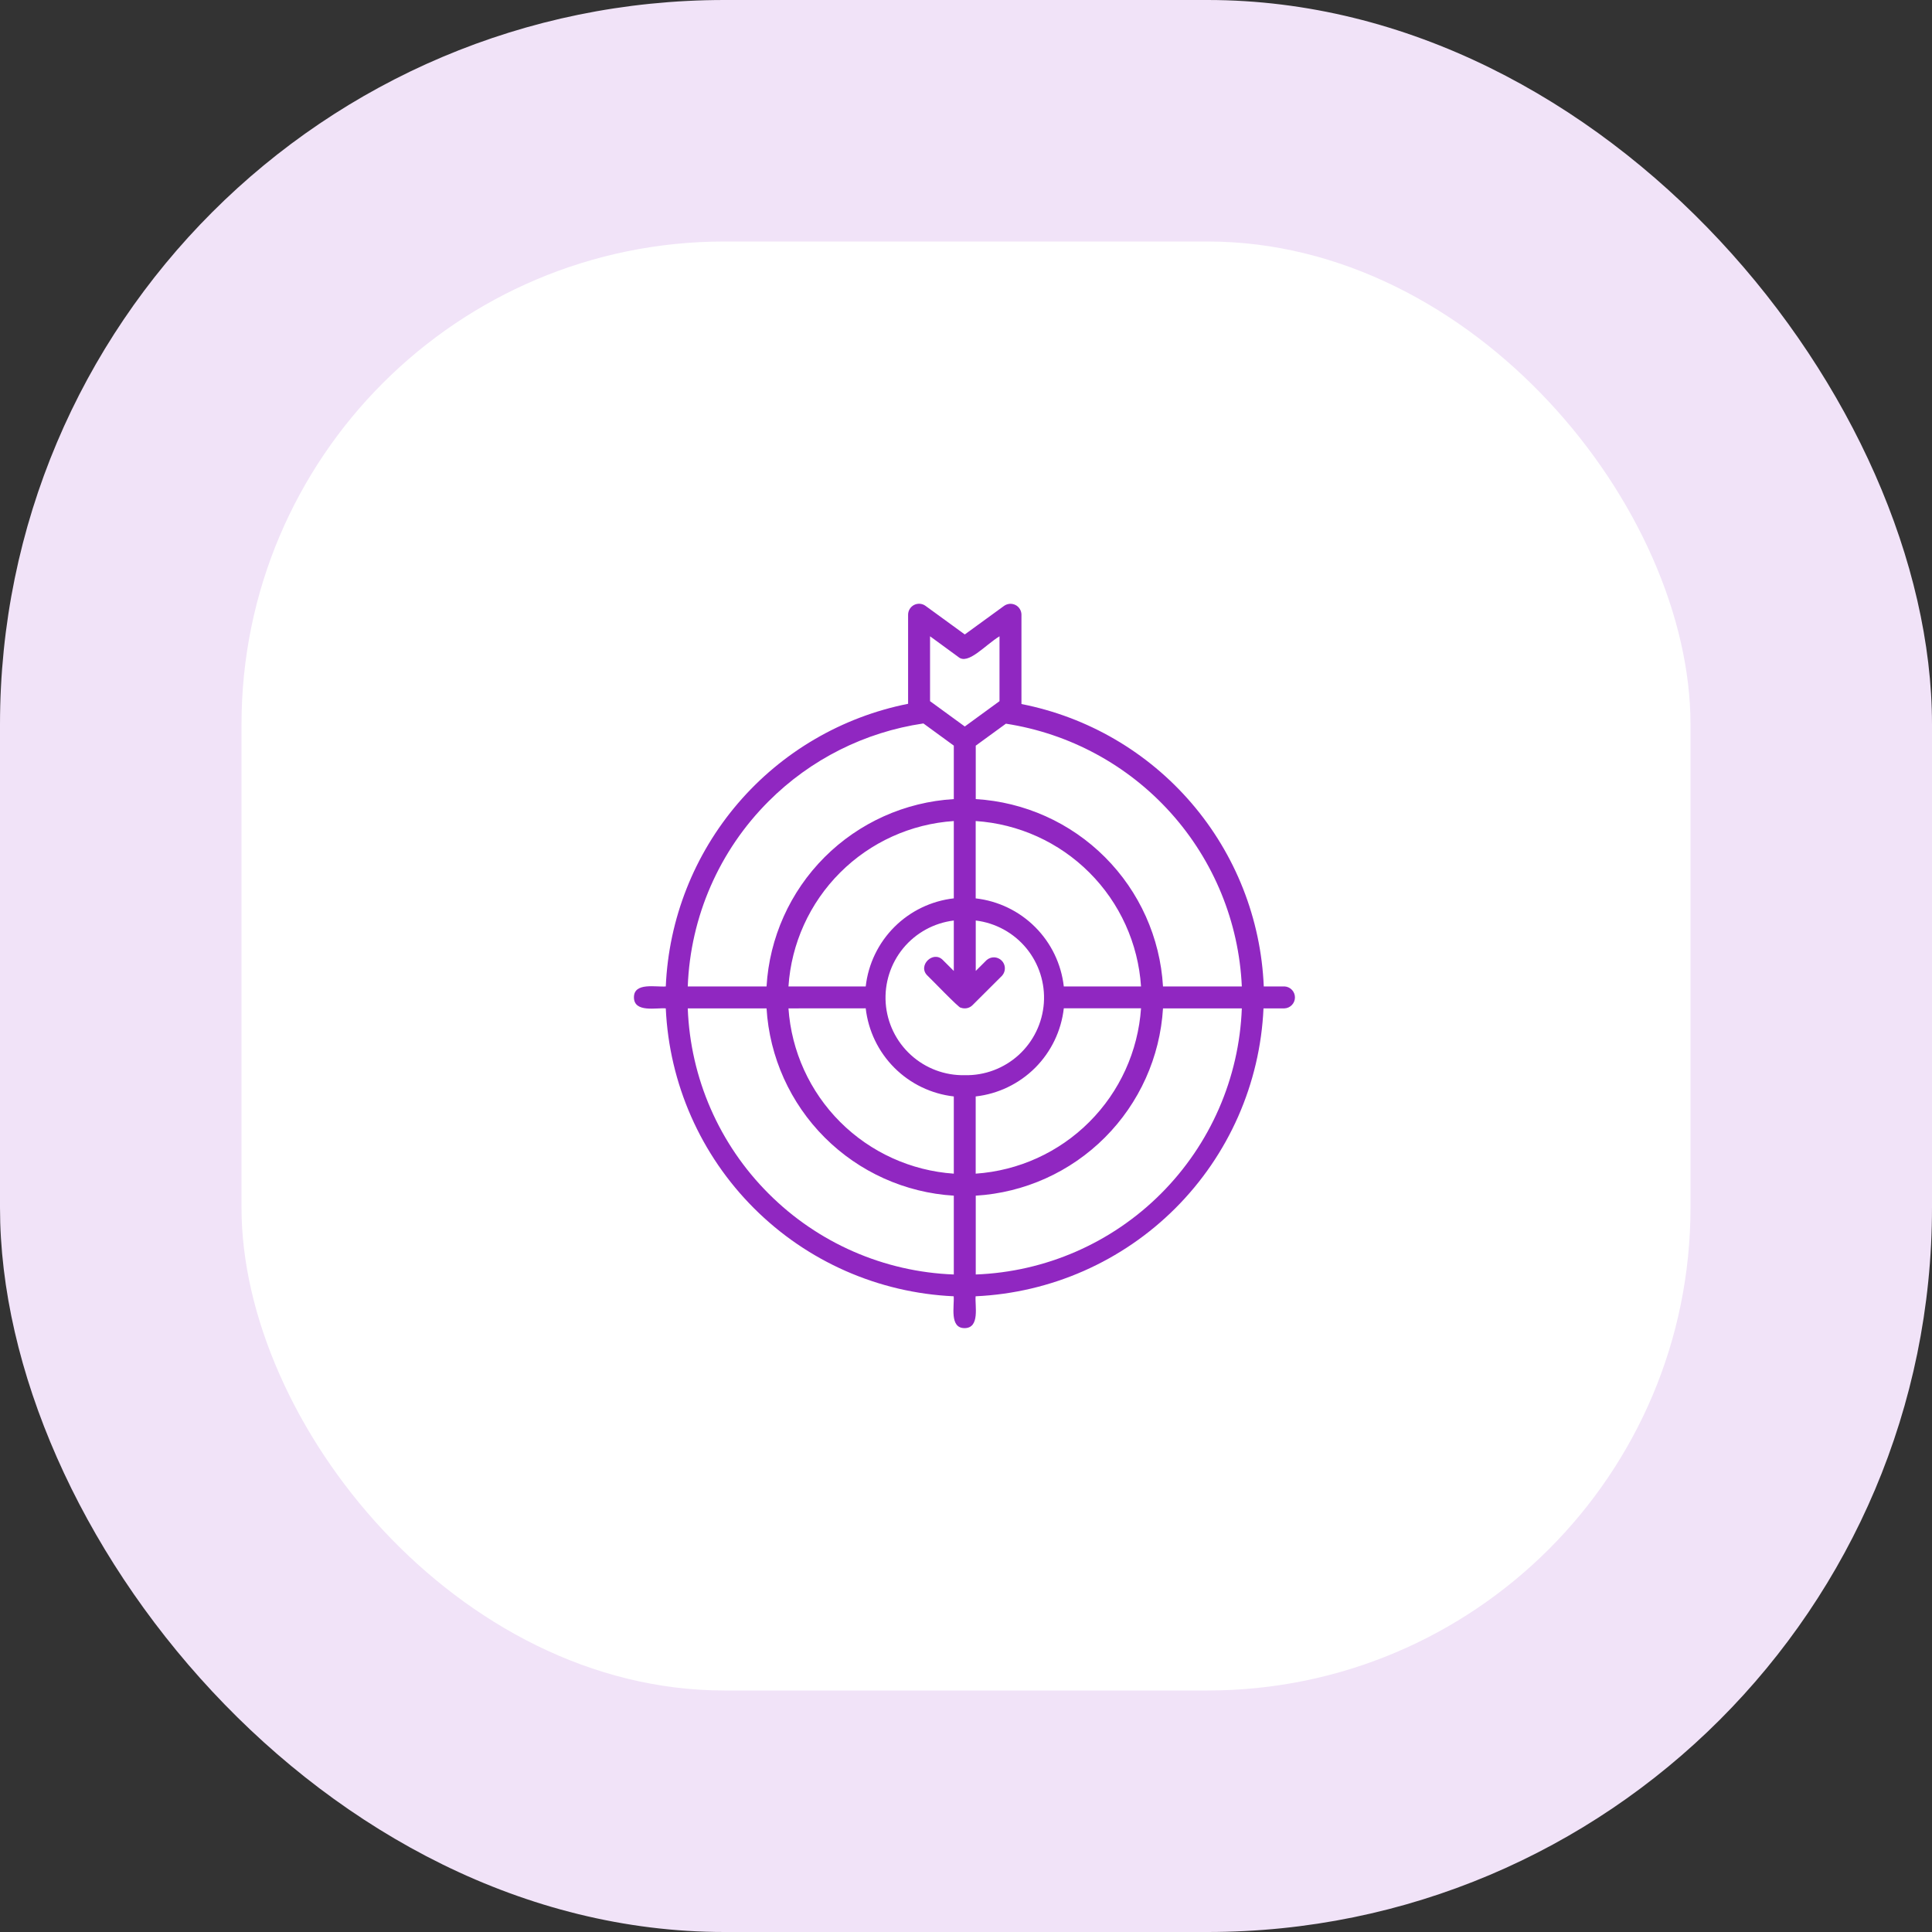
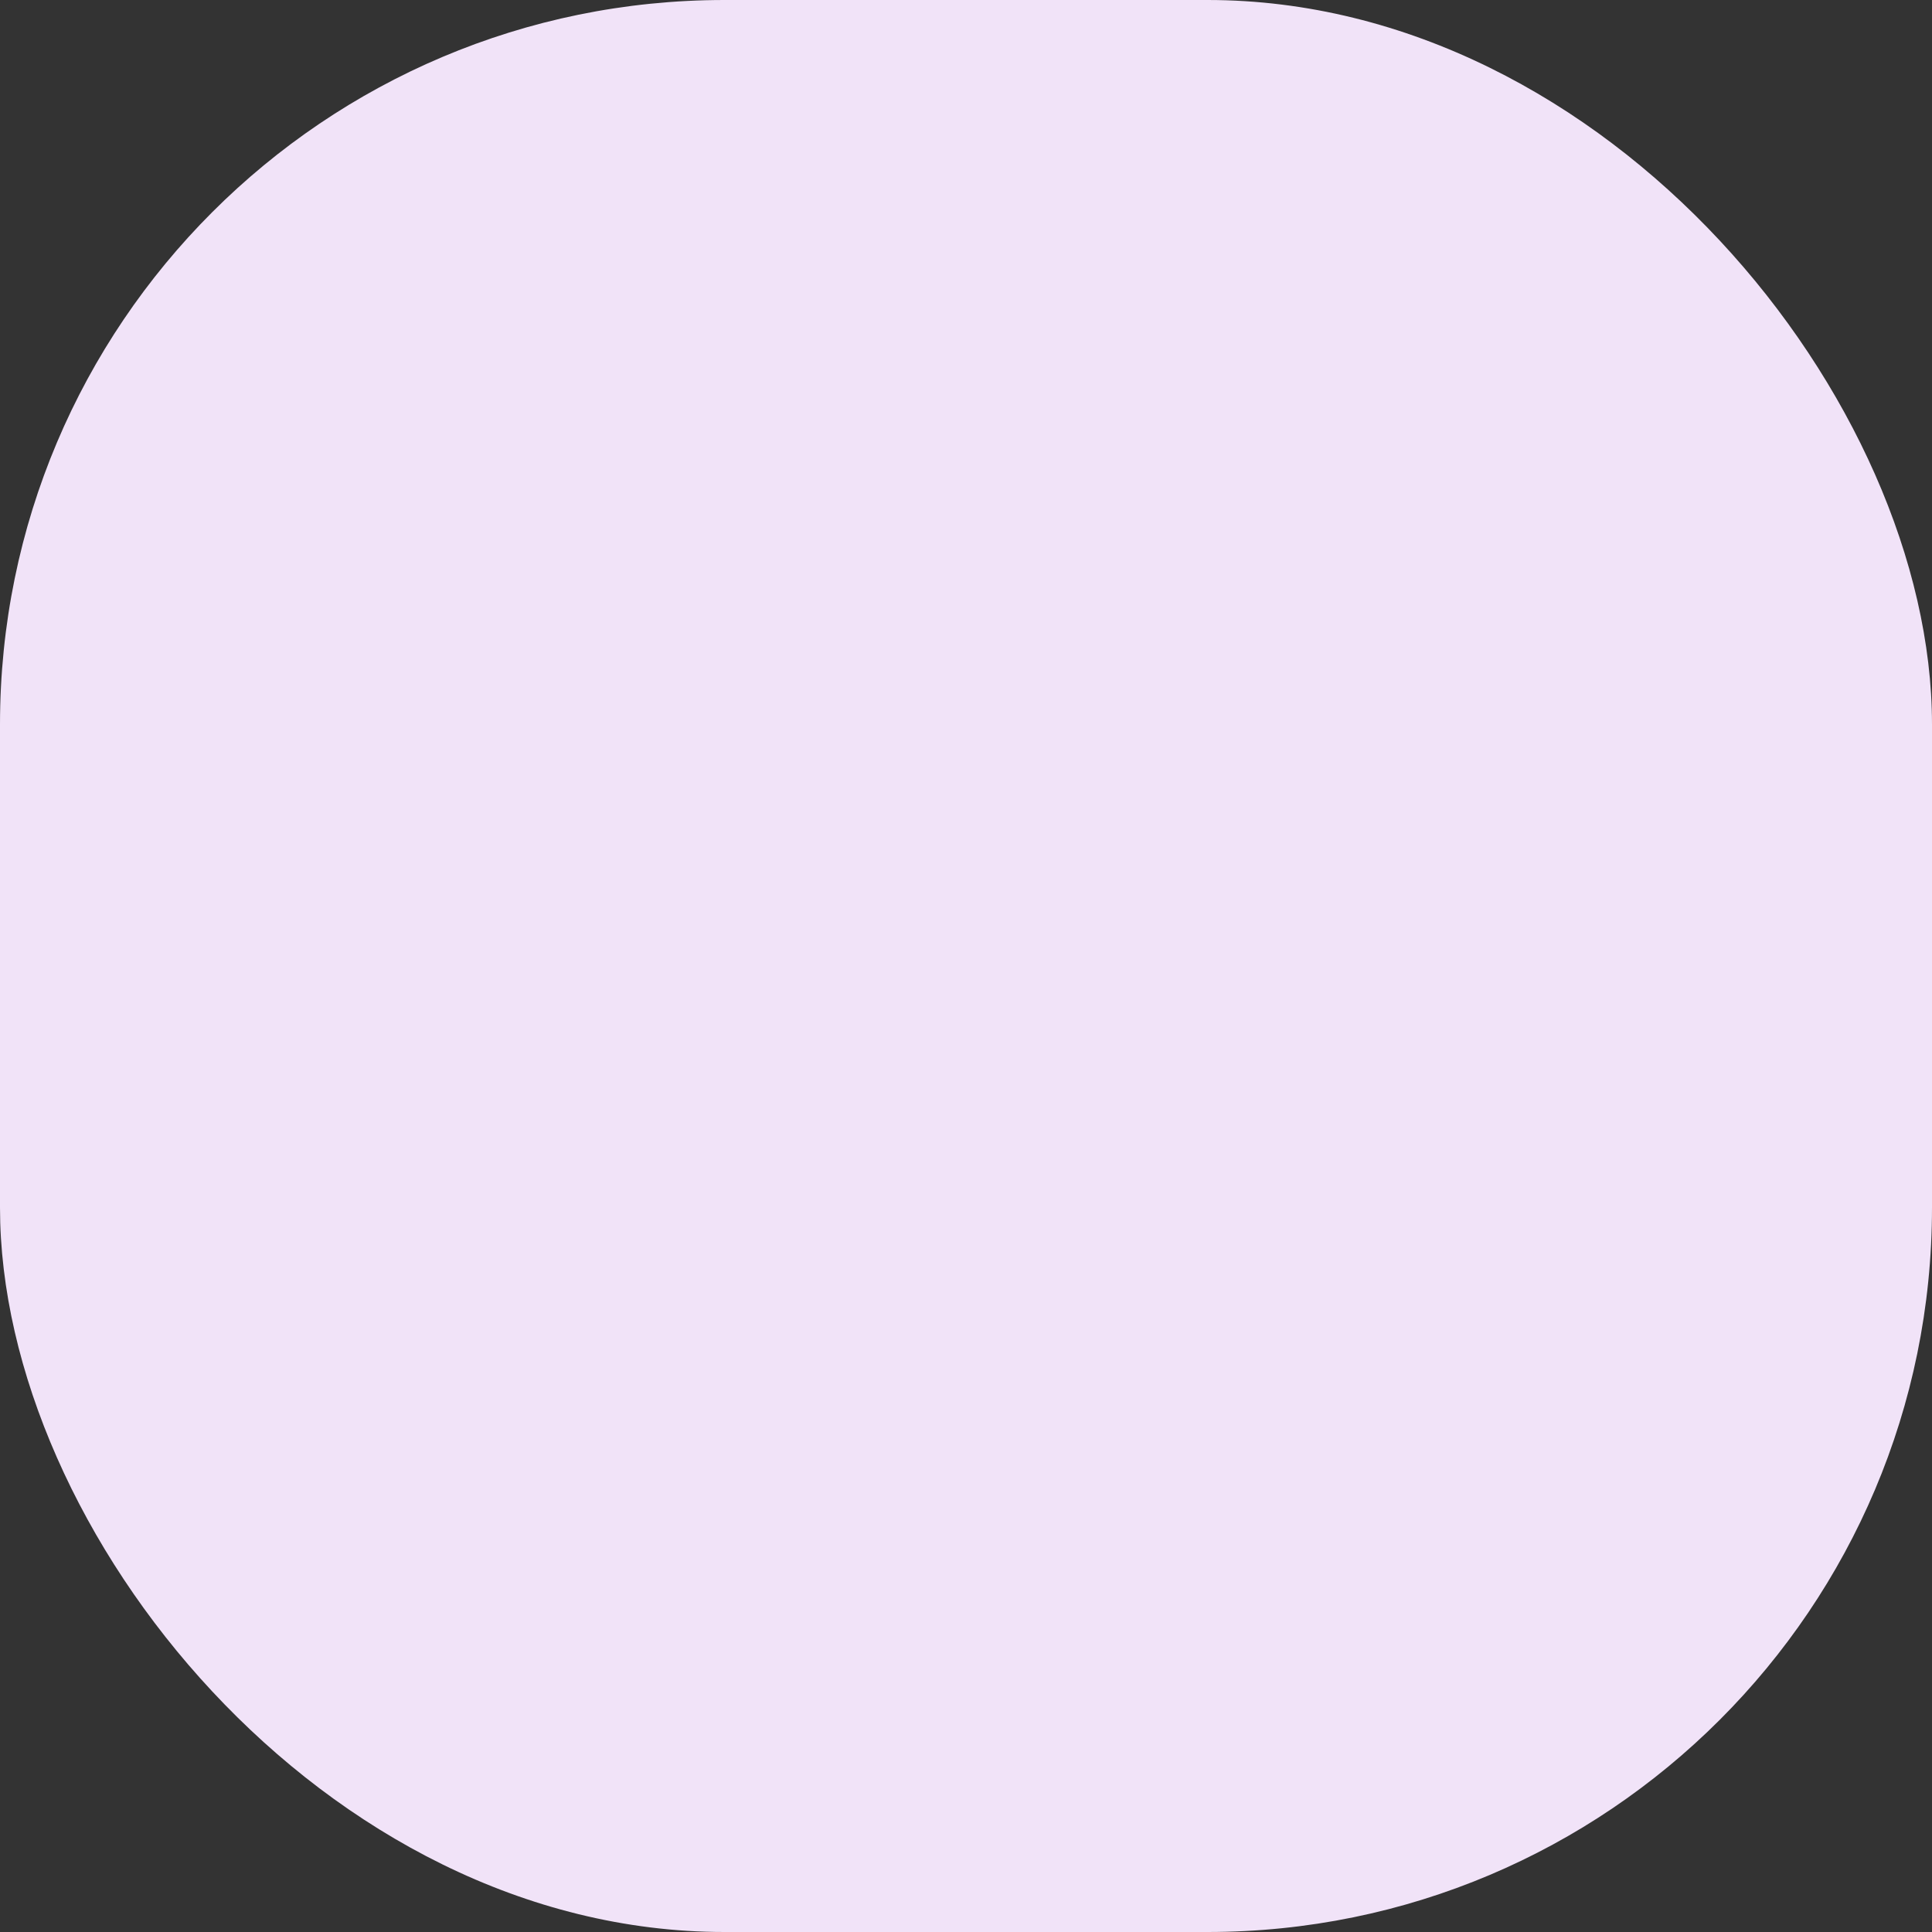
<svg xmlns="http://www.w3.org/2000/svg" width="64" height="64" viewBox="0 0 64 64" fill="none">
  <rect x="0" y="0" width="64" height="64" fill="#333333" stroke="none" />
  <rect width="64" height="64" rx="24" fill="#F1E3F8" />
-   <rect x="8" y="8" width="48" height="48" rx="16" fill="white" />
-   <path d="M42.556 32.677H41.864C41.771 30.443 40.929 28.305 39.473 26.608C38.017 24.91 36.032 23.753 33.837 23.322V20.363C33.837 20.296 33.818 20.231 33.783 20.174C33.748 20.117 33.699 20.071 33.639 20.041C33.579 20.011 33.512 19.998 33.445 20.003C33.378 20.009 33.313 20.033 33.259 20.072L31.96 21.017L30.659 20.07C30.605 20.03 30.541 20.007 30.474 20.001C30.408 19.996 30.341 20.009 30.281 20.039C30.221 20.07 30.171 20.116 30.136 20.173C30.101 20.23 30.082 20.296 30.082 20.363V23.314C27.888 23.75 25.905 24.91 24.449 26.607C22.994 28.305 22.151 30.443 22.055 32.677C21.744 32.707 20.996 32.527 21 33.041C21.004 33.556 21.75 33.376 22.055 33.404C22.168 35.897 23.209 38.258 24.974 40.022C26.738 41.787 29.099 42.828 31.592 42.941C31.62 43.252 31.441 44.001 31.956 43.996C32.471 43.991 32.29 43.246 32.319 42.941C34.812 42.828 37.173 41.787 38.937 40.023C40.702 38.258 41.743 35.897 41.855 33.404H42.547C42.641 33.401 42.729 33.361 42.794 33.294C42.859 33.227 42.896 33.138 42.897 33.045C42.898 32.952 42.863 32.861 42.8 32.793C42.736 32.724 42.649 32.683 42.556 32.677ZM41.137 32.677H38.526C38.431 31.062 37.748 29.539 36.604 28.395C35.461 27.251 33.938 26.567 32.323 26.471V24.701L33.322 23.973C35.43 24.298 37.36 25.342 38.785 26.929C40.209 28.516 41.041 30.547 41.137 32.677ZM31.96 35.617C31.3 35.631 30.66 35.391 30.173 34.946C29.685 34.502 29.387 33.887 29.34 33.228C29.294 32.57 29.502 31.919 29.921 31.41C30.341 30.901 30.941 30.573 31.596 30.493V32.164L31.237 31.806C30.916 31.467 30.38 31.991 30.724 32.319C30.768 32.352 31.795 33.423 31.821 33.378C31.887 33.405 31.96 33.411 32.031 33.397C32.101 33.383 32.166 33.348 32.216 33.297L33.197 32.319C33.258 32.249 33.291 32.159 33.288 32.066C33.285 31.973 33.247 31.885 33.181 31.82C33.115 31.754 33.027 31.716 32.934 31.713C32.841 31.711 32.751 31.744 32.681 31.806L32.323 32.163V30.493C32.978 30.573 33.578 30.901 33.998 31.41C34.417 31.919 34.625 32.57 34.579 33.228C34.532 33.886 34.234 34.501 33.747 34.946C33.259 35.39 32.62 35.631 31.96 35.617ZM31.596 29.759C30.851 29.844 30.157 30.178 29.627 30.708C29.097 31.238 28.762 31.932 28.678 32.677H26.119C26.213 31.255 26.82 29.916 27.828 28.908C28.835 27.9 30.174 27.293 31.596 27.198V29.759ZM28.678 33.402C28.763 34.147 29.097 34.841 29.627 35.371C30.157 35.902 30.851 36.236 31.596 36.321V38.879C30.176 38.781 28.839 38.173 27.832 37.167C26.826 36.161 26.217 34.824 26.119 33.404L28.678 33.402ZM32.321 36.321C33.066 36.236 33.76 35.902 34.291 35.372C34.821 34.841 35.155 34.147 35.24 33.402H37.798C37.7 34.823 37.092 36.16 36.085 37.166C35.079 38.173 33.742 38.781 32.321 38.879V36.321ZM35.24 32.678C35.155 31.933 34.821 31.239 34.29 30.709C33.76 30.179 33.066 29.845 32.321 29.76V27.198C33.743 27.292 35.083 27.9 36.09 28.908C37.097 29.915 37.704 31.255 37.798 32.677L35.24 32.678ZM30.809 21.078L31.745 21.762C32.066 22.04 32.623 21.376 33.11 21.078V23.227L31.96 24.066L30.809 23.227V21.078ZM25.462 26.543C26.849 25.155 28.647 24.251 30.589 23.965L31.596 24.7V26.471C29.982 26.567 28.458 27.252 27.315 28.395C26.172 29.539 25.488 31.063 25.393 32.677H22.783C22.869 30.367 23.826 28.176 25.462 26.543ZM25.462 39.541C23.826 37.907 22.869 35.715 22.783 33.404H25.393C25.491 35.017 26.177 36.539 27.319 37.681C28.462 38.824 29.983 39.51 31.596 39.608V42.219C29.286 42.133 27.095 41.176 25.462 39.541ZM38.459 39.541C36.825 41.176 34.633 42.133 32.323 42.219V39.608C33.937 39.51 35.458 38.825 36.6 37.682C37.743 36.539 38.428 35.018 38.526 33.404H41.137C41.05 35.715 40.093 37.906 38.459 39.541Z" fill="#9027C1" />
</svg>